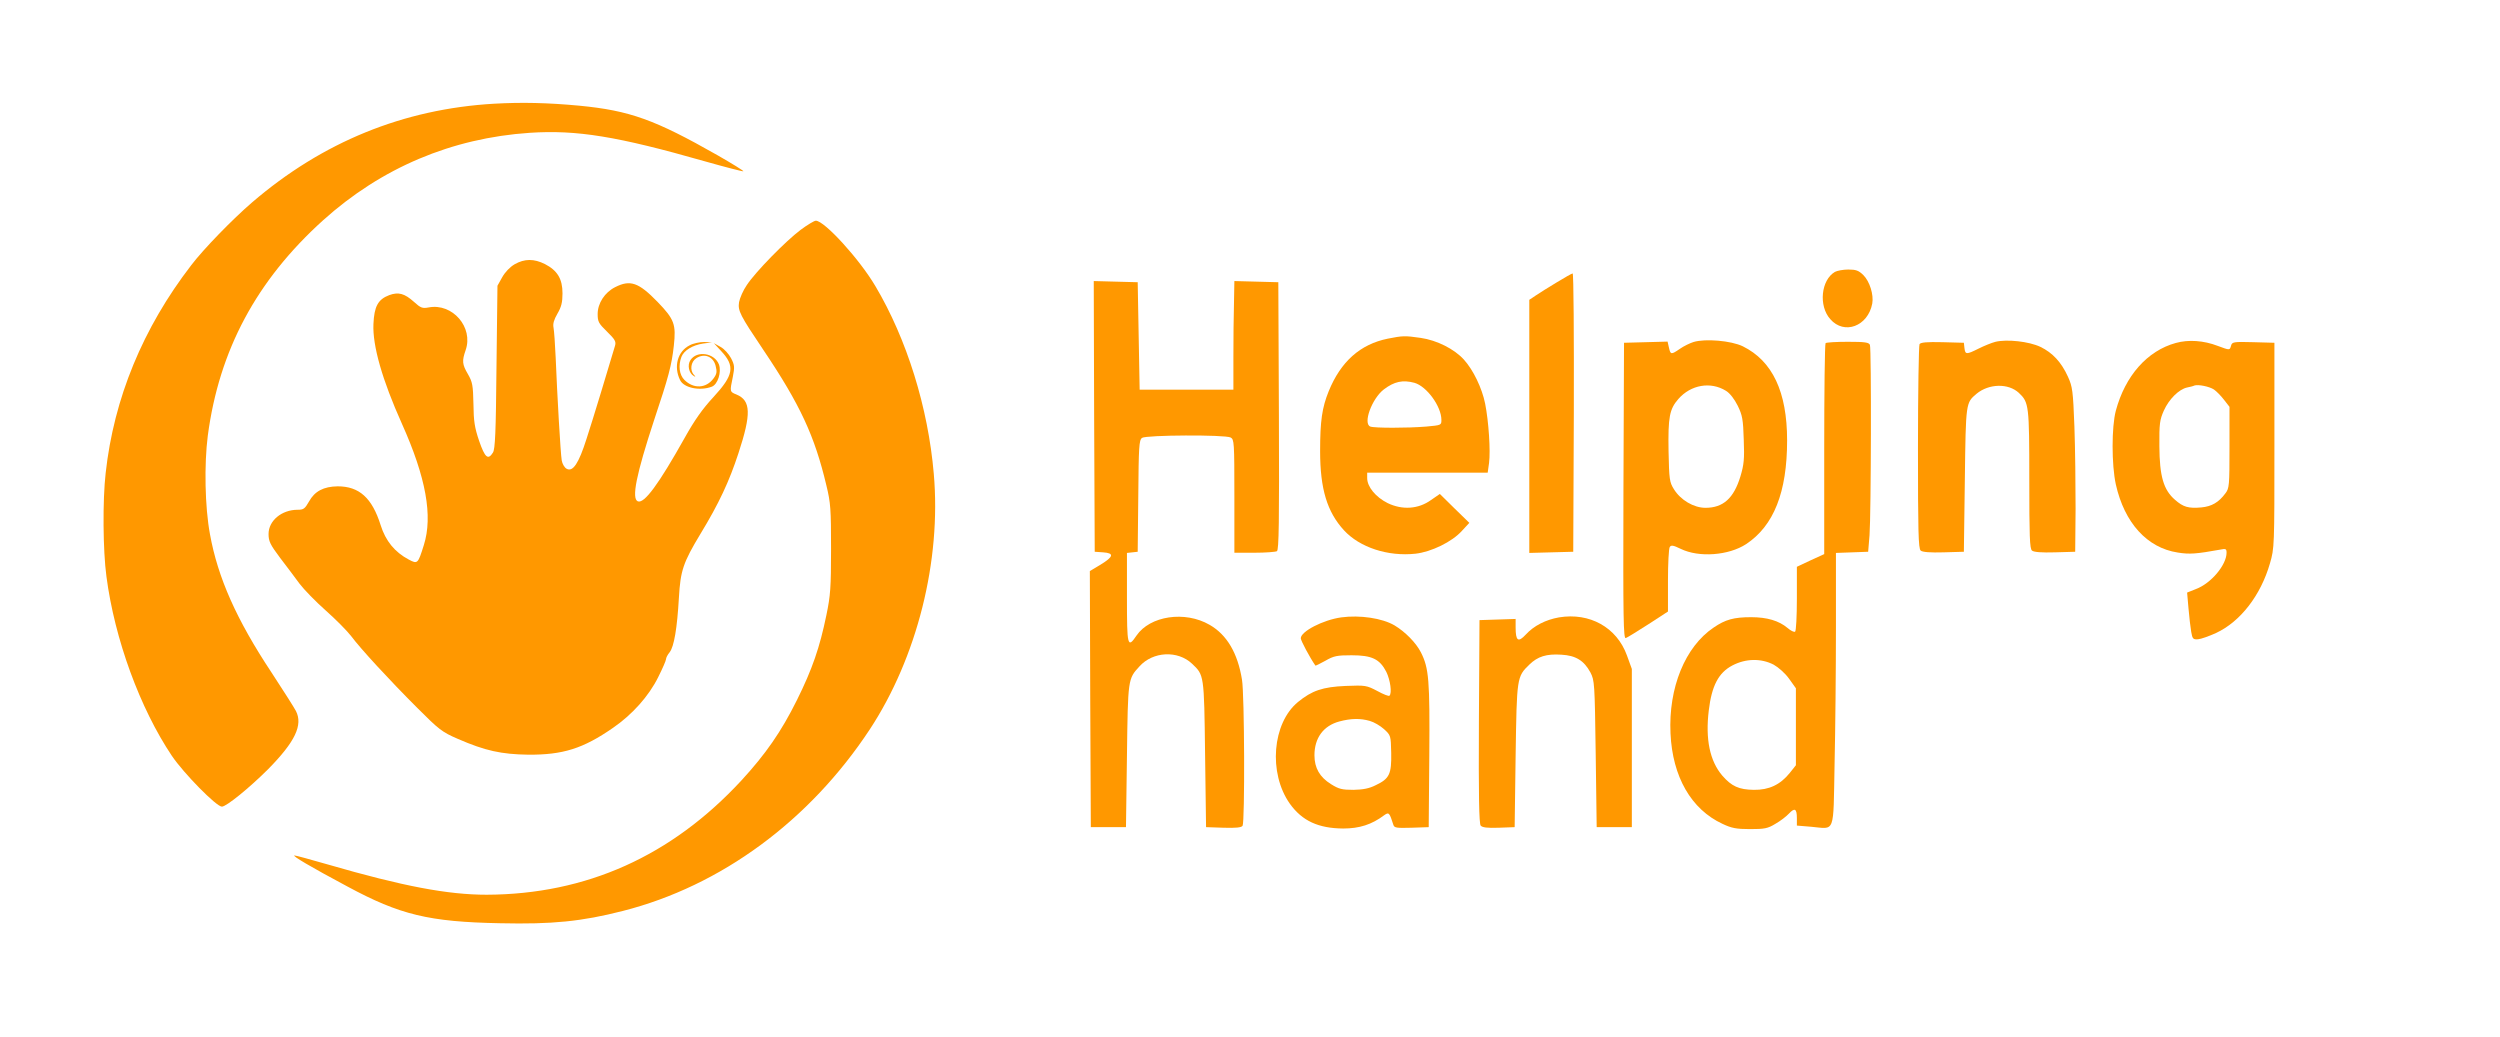
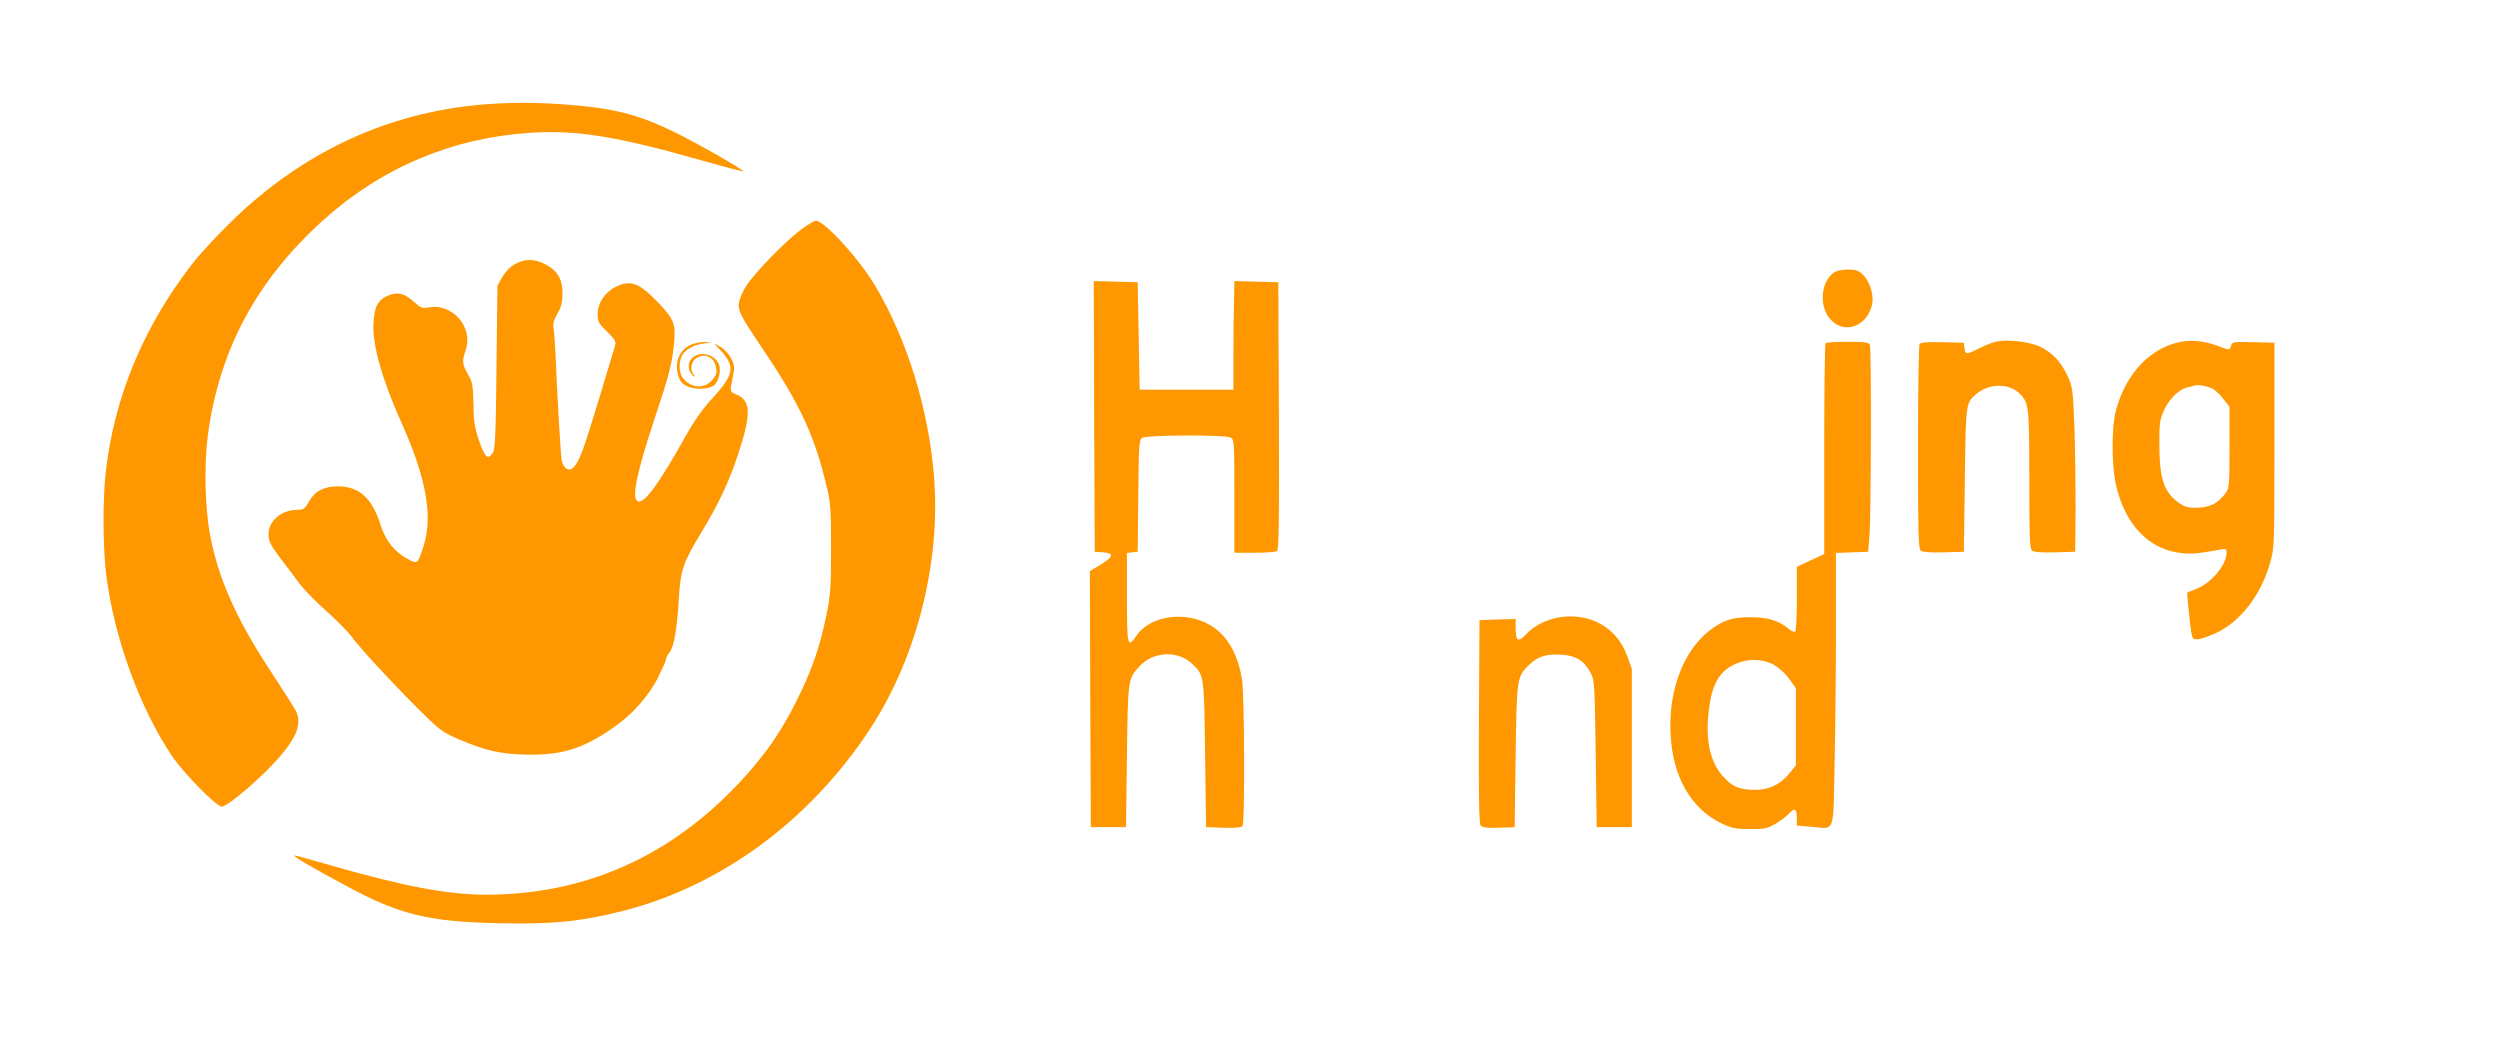
<svg xmlns="http://www.w3.org/2000/svg" version="1.0" width="1280pt" height="531pt" viewBox="0 0 1280 531" preserveAspectRatio="xMidYMid meet">
  <g transform="translate(0,531) scale(0.1,-0.1)" fill="#ff9800" stroke="none">
    <path d="M2530 4779 c-465 -27 -879 -196 -1239 -505 -100 -86 -249 -239 -312 -322 -248 -322 -396 -682 -438 -1064 -16 -139 -14 -398 4 -530 42 -321 172 -675 335 -918 61 -90 228 -260 256 -260 23 0 142 97 237 192 138 140 179 226 142 298 -10 19 -66 107 -125 197 -179 270 -275 486 -315 708 -26 139 -30 357 -11 505 58 437 249 794 590 1102 299 269 658 421 1058 448 241 16 449 -18 897 -146 106 -30 195 -53 197 -51 3 2 -57 39 -132 82 -322 183 -450 229 -709 254 -161 15 -294 18 -435 10z" />
    <path d="M4099 4133 c-77 -58 -230 -214 -275 -282 -19 -27 -36 -67 -40 -88 -7 -44 5 -67 124 -244 189 -281 263 -441 323 -694 22 -90 24 -123 24 -325 0 -198 -3 -239 -24 -340 -34 -165 -72 -276 -151 -435 -80 -161 -159 -275 -284 -411 -358 -387 -794 -583 -1304 -585 -199 0 -428 43 -814 155 -87 25 -163 46 -170 46 -16 0 80 -57 271 -159 269 -145 417 -181 782 -188 266 -6 417 9 628 63 503 128 956 462 1264 929 242 368 367 863 328 1309 -29 339 -138 690 -299 961 -82 139 -261 335 -305 335 -8 0 -43 -21 -78 -47z" />
    <path d="M2635 3957 c-24 -14 -49 -40 -64 -67 l-24 -43 -5 -416 c-3 -337 -7 -420 -18 -438 -25 -40 -41 -27 -71 60 -23 68 -28 100 -29 189 -2 96 -5 112 -28 152 -30 51 -31 68 -12 123 41 117 -67 242 -189 219 -32 -6 -41 -3 -75 28 -49 44 -80 52 -127 35 -58 -22 -77 -58 -81 -148 -5 -111 45 -286 146 -511 123 -274 159 -473 112 -621 -30 -96 -32 -98 -77 -74 -72 38 -119 96 -144 176 -44 140 -110 199 -220 199 -72 -1 -118 -25 -147 -78 -21 -37 -28 -42 -58 -42 -82 0 -149 -56 -149 -124 0 -37 8 -54 59 -122 33 -43 78 -103 100 -133 22 -29 82 -91 134 -137 52 -46 110 -105 130 -131 47 -63 190 -219 339 -368 111 -111 126 -123 207 -158 140 -61 223 -79 361 -81 177 -1 280 31 433 137 99 68 184 163 232 260 22 44 40 85 40 92 0 7 8 23 19 36 22 29 38 121 47 279 8 139 22 180 110 326 95 156 148 270 195 414 66 201 64 269 -10 300 -35 14 -35 14 -19 90 10 51 9 61 -9 96 -11 21 -35 48 -54 58 l-34 19 36 -39 c74 -79 66 -124 -39 -238 -55 -59 -97 -119 -146 -207 -134 -239 -207 -338 -240 -326 -34 13 -8 139 83 416 74 221 90 281 101 381 12 109 3 135 -83 224 -97 100 -140 115 -217 76 -54 -27 -90 -83 -90 -138 0 -39 5 -48 48 -90 41 -40 47 -51 41 -72 -25 -85 -115 -383 -146 -477 -40 -126 -70 -171 -102 -153 -11 6 -22 25 -25 43 -6 35 -23 330 -31 527 -3 69 -8 137 -11 153 -4 19 2 40 20 71 20 34 26 58 26 104 0 74 -26 117 -90 150 -56 28 -104 28 -155 -1z" />
    <path d="M9395 3918 c-71 -41 -85 -174 -24 -242 71 -82 193 -37 215 80 8 45 -13 113 -46 146 -24 23 -37 28 -77 28 -26 0 -57 -6 -68 -12z" />
-     <path d="M7970 3864 c-41 -25 -90 -55 -107 -67 l-33 -22 0 -648 0 -648 113 3 112 3 3 713 c1 391 -1 712 -6 712 -4 0 -41 -21 -82 -46z" />
    <path d="M5602 3178 l3 -693 43 -3 c58 -4 54 -22 -13 -63 l-55 -33 2 -656 3 -655 90 0 90 0 5 365 c5 395 5 394 64 458 69 77 196 83 269 14 62 -59 62 -53 67 -462 l5 -375 89 -3 c65 -2 92 1 98 10 12 19 10 672 -3 748 -22 136 -77 230 -166 281 -126 73 -305 46 -374 -55 -46 -68 -49 -55 -49 193 l0 230 28 3 27 3 3 285 c2 254 4 286 19 298 21 15 424 17 454 2 18 -10 19 -24 19 -300 l0 -290 103 0 c56 0 108 4 115 8 10 7 12 152 10 693 l-3 684 -112 3 -113 3 -2 -113 c-2 -62 -3 -187 -3 -278 l0 -165 -240 0 -240 0 -5 275 -5 275 -113 3 -112 3 2 -693z" />
-     <path d="M7105 3576 c-141 -29 -240 -117 -302 -269 -34 -84 -44 -151 -44 -307 0 -194 36 -311 122 -405 81 -88 225 -135 366 -120 81 9 188 61 238 117 l38 41 -76 74 -75 74 -45 -31 c-65 -47 -147 -52 -222 -16 -62 31 -105 84 -105 128 l0 28 309 0 308 0 7 50 c8 62 -2 212 -20 303 -16 80 -61 173 -109 226 -49 54 -138 99 -221 111 -83 12 -92 11 -169 -4z m137 -226 c63 -18 138 -121 138 -190 0 -27 -1 -27 -77 -34 -96 -8 -266 -8 -287 0 -39 15 8 143 69 190 54 41 97 50 157 34z" />
-     <path d="M8671 3559 c-19 -6 -50 -21 -70 -35 -45 -31 -48 -30 -56 6 l-7 31 -111 -3 -112 -3 -3 -759 c-2 -661 0 -757 12 -753 8 3 60 35 116 71 l100 65 0 158 c0 87 4 164 9 172 7 11 17 10 56 -9 94 -46 246 -34 335 24 142 94 210 266 210 531 0 249 -75 407 -227 482 -60 29 -192 40 -252 22z m166 -250 c20 -12 43 -42 60 -76 24 -49 28 -71 31 -174 4 -99 1 -128 -17 -188 -34 -112 -88 -161 -179 -161 -60 0 -128 40 -162 96 -22 35 -24 50 -27 193 -3 177 5 216 50 268 64 73 165 91 244 42z" />
    <path d="M10217 3560 c-20 -5 -59 -21 -87 -35 -62 -31 -68 -31 -72 3 l-3 27 -109 3 c-81 2 -112 -1 -118 -10 -4 -7 -8 -245 -8 -529 0 -430 2 -518 14 -528 9 -8 50 -11 117 -9 l104 3 5 370 c5 397 5 392 60 439 63 52 163 55 217 4 51 -48 53 -63 53 -443 0 -290 2 -355 14 -364 9 -8 50 -11 117 -9 l104 3 2 220 c0 121 -2 310 -6 420 -7 185 -10 205 -33 256 -34 75 -79 123 -141 153 -59 28 -171 40 -230 26z" />
    <path d="M11140 3554 c-146 -40 -259 -168 -307 -347 -22 -83 -22 -276 0 -377 44 -197 160 -325 317 -349 61 -10 95 -7 218 15 28 6 32 4 32 -16 0 -62 -79 -157 -157 -186 l-45 -18 7 -80 c4 -45 10 -99 14 -121 6 -36 10 -40 35 -38 15 1 57 16 92 32 125 58 229 193 276 356 23 79 23 86 23 605 l0 525 -108 3 c-102 3 -109 1 -114 -18 -7 -24 -6 -24 -68 -1 -73 28 -150 33 -215 15z m195 -238 c13 -9 36 -32 52 -53 l28 -36 0 -208 c0 -194 -1 -209 -21 -235 -34 -46 -70 -67 -123 -72 -66 -6 -93 2 -135 39 -59 51 -79 121 -80 274 -1 116 2 136 23 183 26 58 77 109 119 118 15 3 32 7 37 10 19 7 77 -5 100 -20z" />
    <path d="M3531 3542 c-62 -31 -83 -109 -49 -178 19 -40 101 -57 162 -34 31 11 51 75 37 114 -23 59 -113 73 -146 22 -17 -25 -8 -67 17 -81 10 -6 11 -5 1 6 -22 23 -16 67 12 85 41 27 87 9 99 -39 8 -31 6 -42 -11 -65 -38 -51 -102 -54 -149 -7 -26 26 -32 73 -15 118 13 33 57 60 111 68 l45 6 -40 2 c-22 0 -56 -7 -74 -17z" />
    <path d="M9347 3553 c-4 -3 -7 -248 -7 -543 l0 -537 -70 -32 -70 -33 0 -163 c0 -90 -4 -166 -9 -169 -5 -4 -23 5 -39 19 -44 37 -105 55 -186 55 -89 0 -132 -12 -192 -53 -146 -98 -232 -308 -221 -542 10 -222 106 -389 266 -463 46 -22 71 -27 141 -27 74 0 91 3 130 27 25 14 56 38 69 52 30 32 41 26 41 -23 l0 -38 73 -6 c125 -11 113 -44 120 320 4 174 7 489 7 699 l0 383 83 3 82 3 7 85 c8 109 10 953 2 974 -5 13 -25 16 -113 16 -59 0 -111 -3 -114 -7z m-266 -1646 c25 -14 59 -44 79 -72 l35 -49 0 -197 0 -197 -31 -39 c-49 -61 -107 -88 -184 -87 -77 1 -114 18 -162 73 -64 75 -87 187 -69 334 15 126 50 193 121 230 69 36 147 37 211 4z" />
-     <path d="M6867 2149 c-93 -13 -207 -72 -207 -107 0 -12 47 -100 75 -140 1 -1 24 10 51 25 43 25 60 28 134 28 104 0 144 -19 178 -85 20 -41 30 -109 16 -122 -3 -4 -31 7 -62 24 -55 29 -61 30 -162 26 -118 -5 -173 -24 -244 -82 -132 -108 -153 -364 -42 -521 63 -88 146 -126 273 -127 83 0 146 20 210 68 24 17 27 14 47 -49 5 -16 16 -17 93 -15 l88 3 3 365 c3 389 -2 449 -43 530 -25 49 -80 105 -135 138 -63 37 -177 54 -273 41z m146 -530 c22 -6 54 -25 73 -42 35 -32 35 -33 37 -122 2 -108 -9 -132 -79 -165 -33 -17 -65 -23 -114 -24 -59 0 -75 4 -115 29 -58 36 -85 83 -85 148 0 89 46 151 127 173 60 16 107 17 156 3z" />
    <path d="M7982 2149 c-68 -12 -129 -43 -170 -88 -39 -42 -52 -33 -52 37 l0 43 -92 -3 -93 -3 -3 -519 c-2 -383 1 -522 9 -533 9 -10 33 -13 93 -11 l81 3 5 365 c6 402 6 405 70 467 43 42 88 56 164 51 74 -4 116 -30 149 -91 21 -41 22 -53 27 -417 l5 -375 90 0 90 0 0 405 0 405 -25 69 c-52 144 -191 221 -348 195z" />
  </g>
</svg>